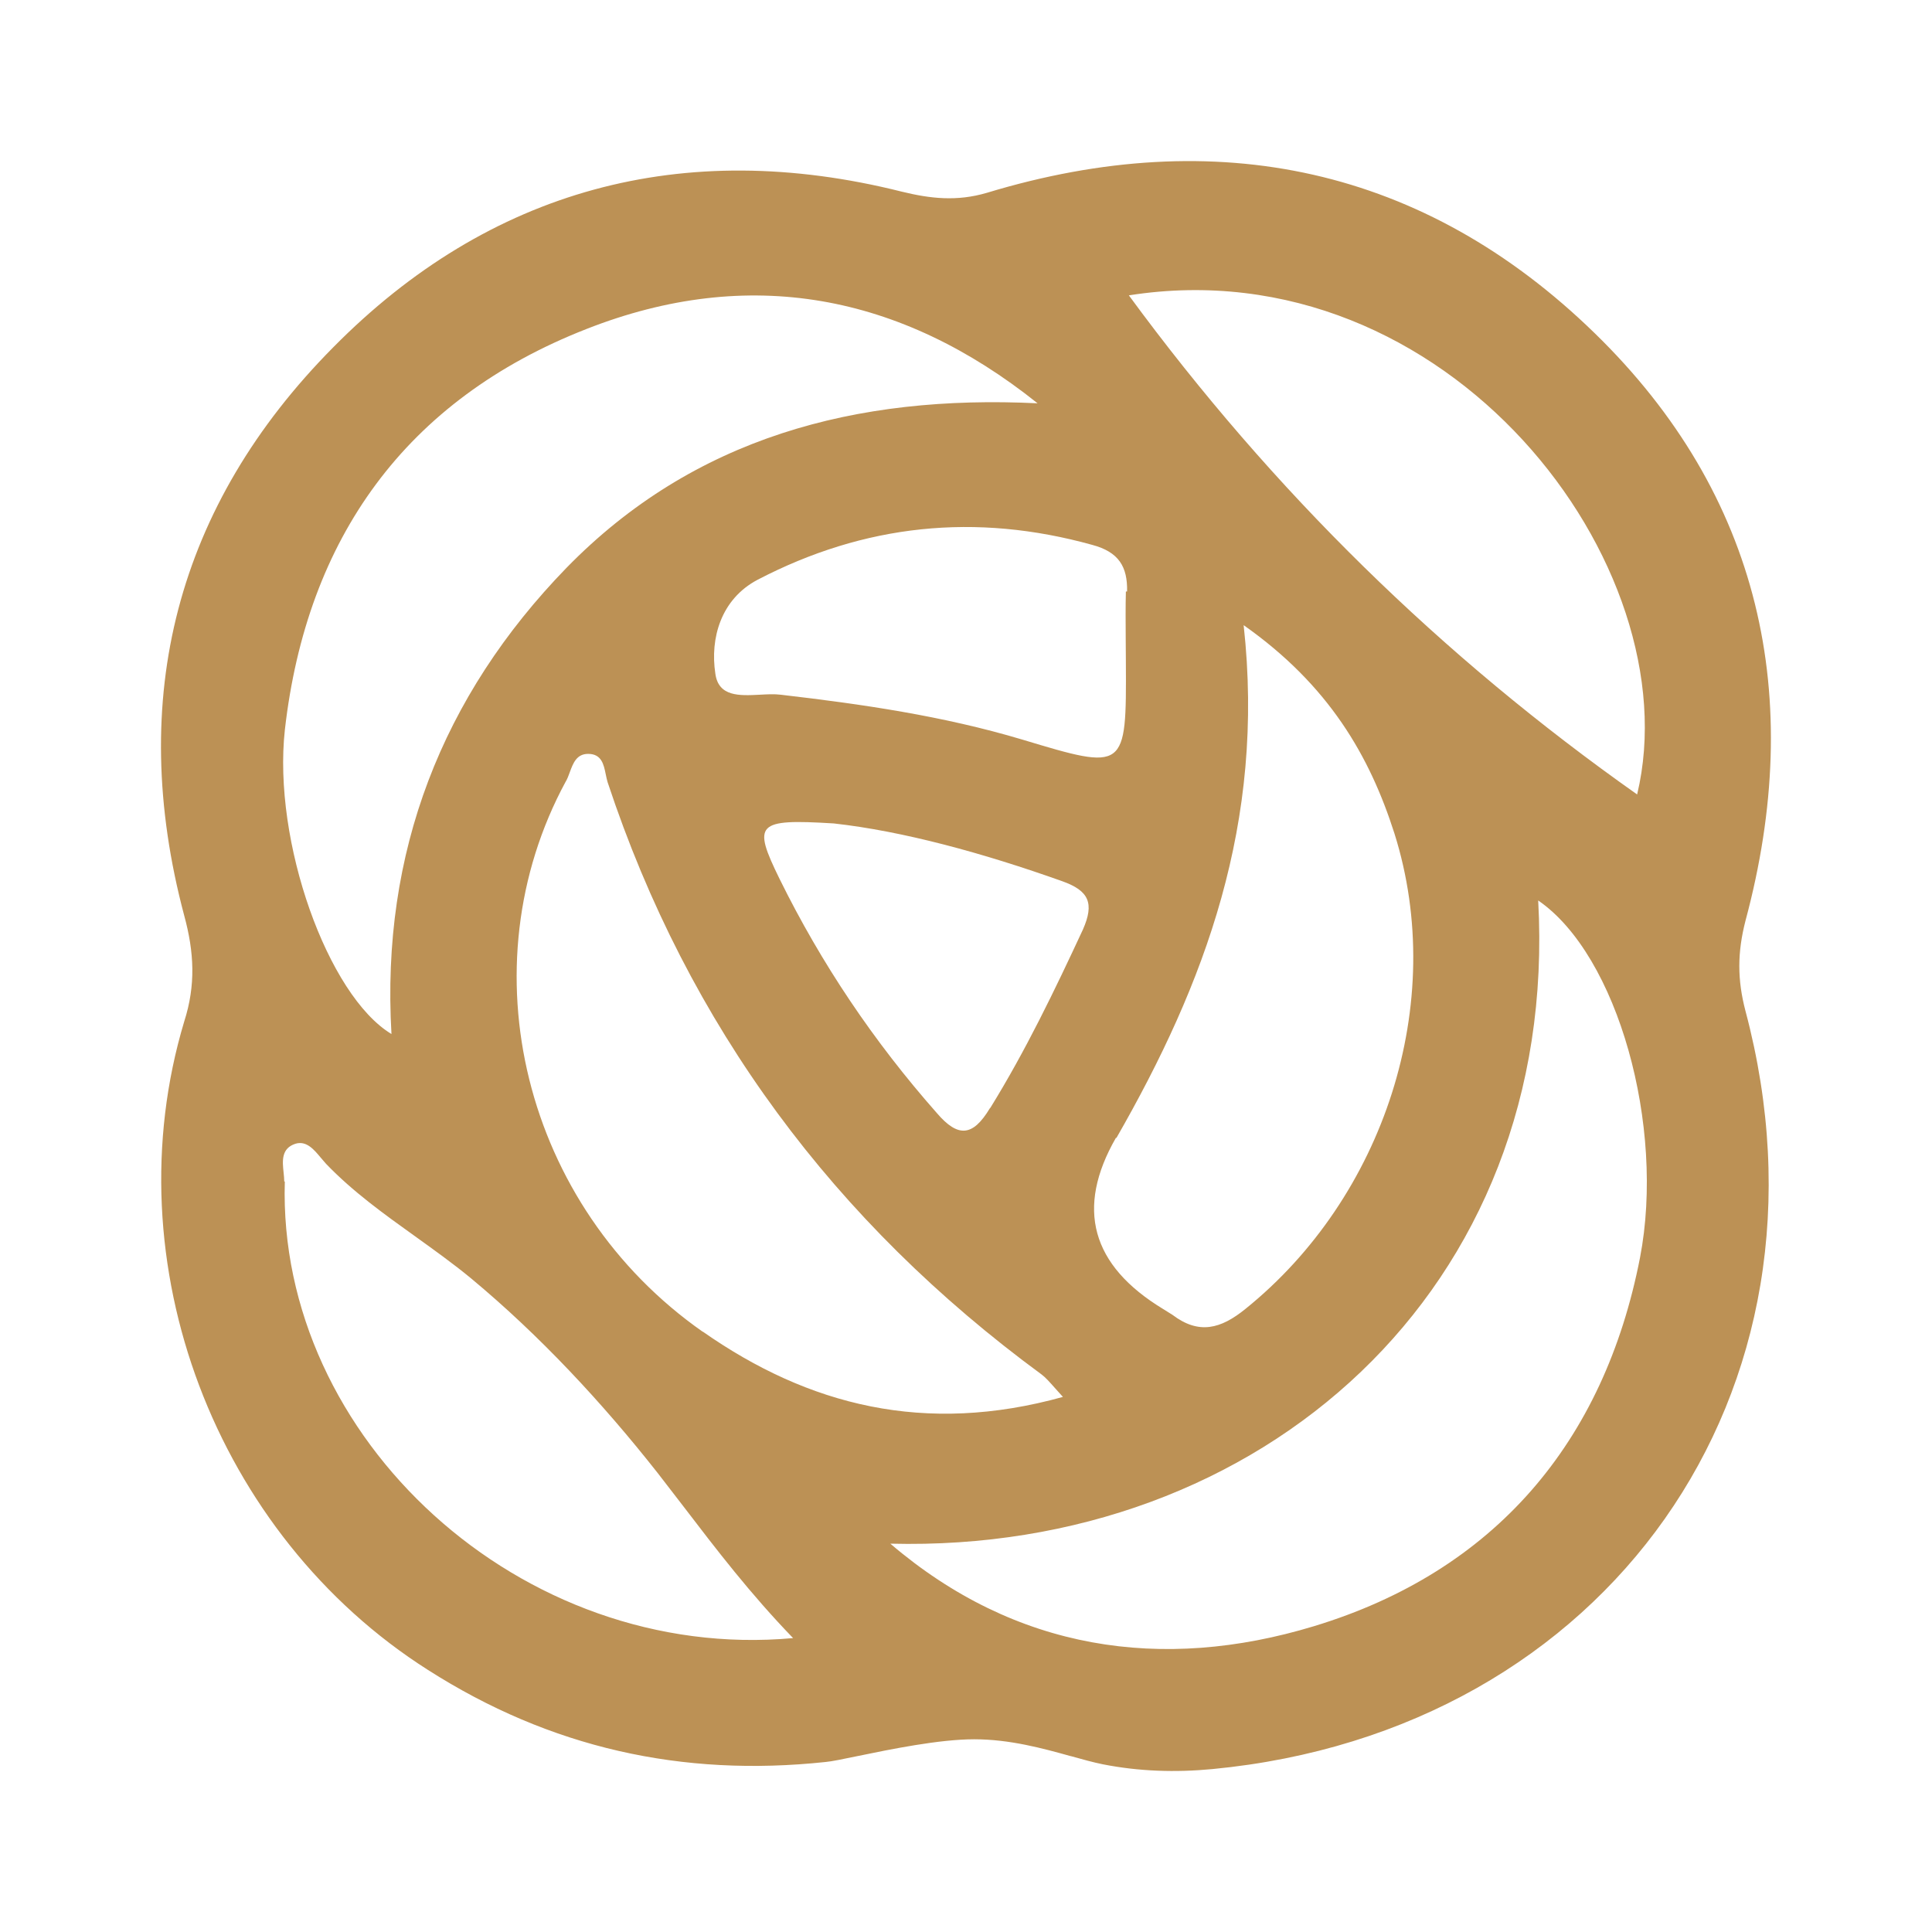
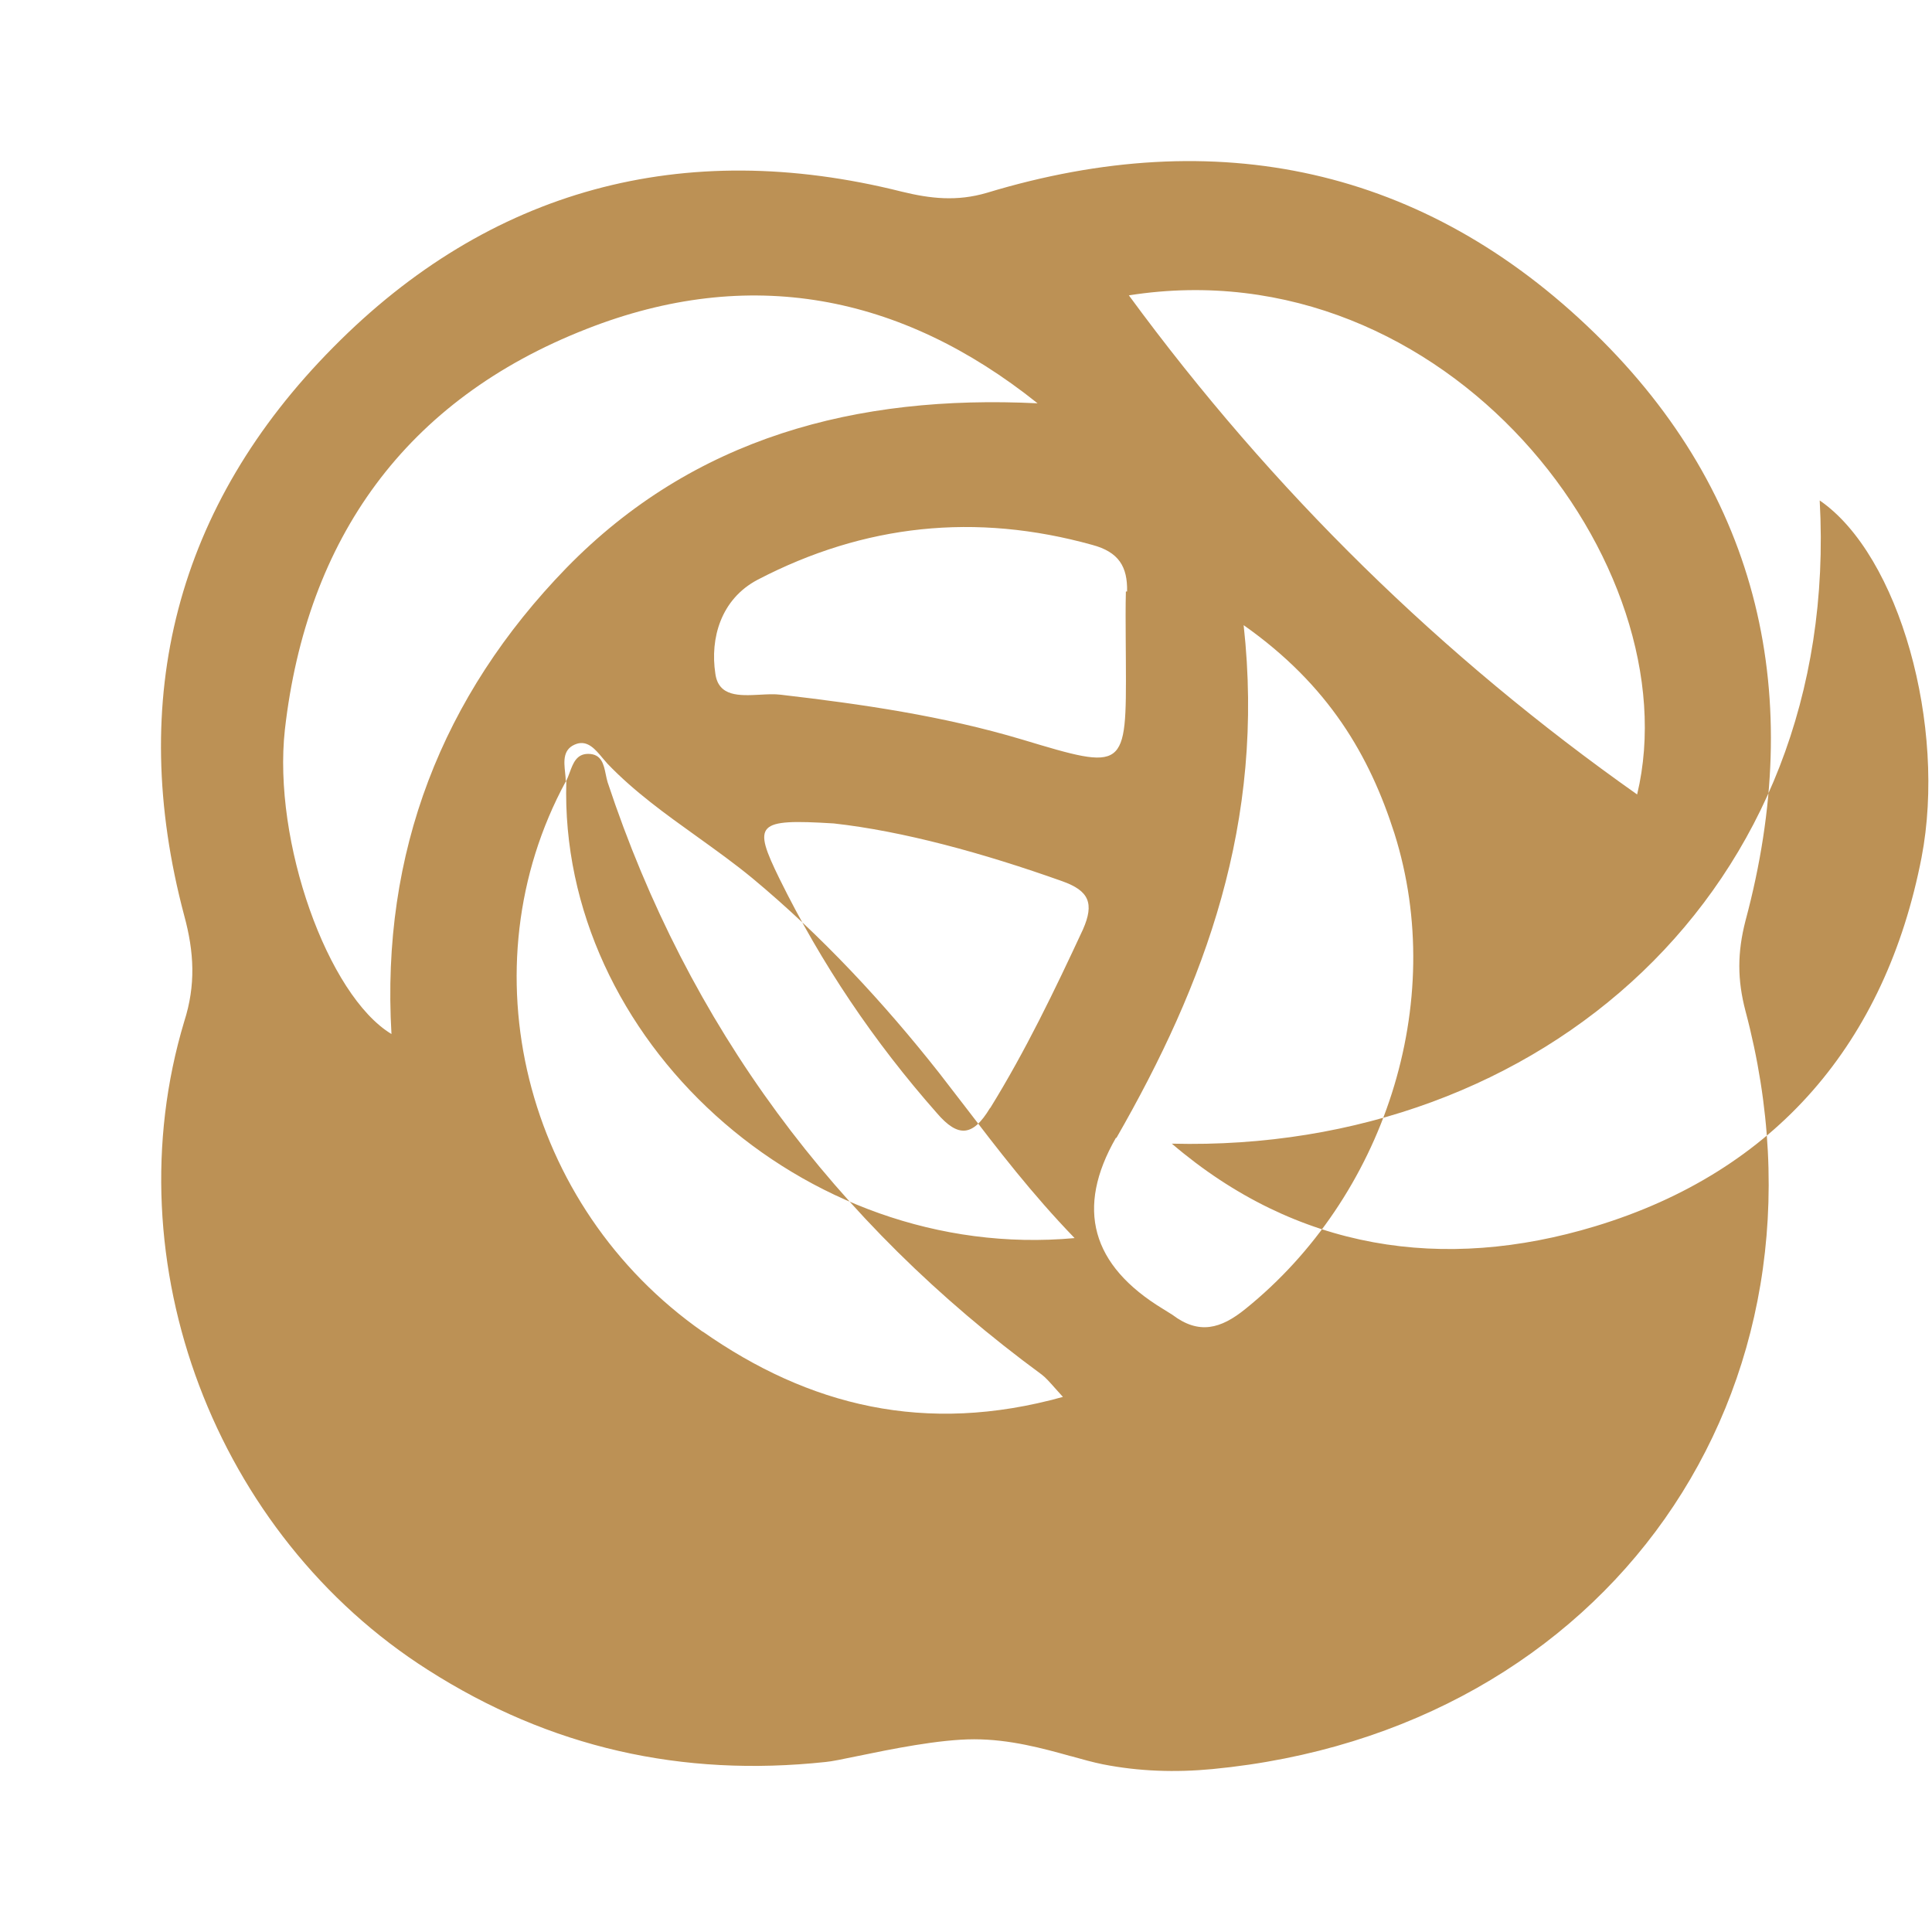
<svg xmlns="http://www.w3.org/2000/svg" fill="none" height="24" viewBox="0 0 24 24" width="24">
-   <path clip-rule="evenodd" d="m13.303 21.816c-.345-.096-.757-.21-1.201-.21-.436 0-1.038.124-1.446.208-.183.038-.328.068-.4.074-1.785.191-3.424-.176-4.939-1.143-2.641-1.678-3.929-5.057-3.029-8.054.146-.454.124-.865 0-1.319-.717-2.697-.095-5.093 1.851-7.057 1.939-1.964 4.346-2.616 7.06-1.935.358.088.688.125 1.061.015 2.853-.865 5.436-.315 7.55 1.744 2.063 2.008 2.619 4.522 1.873 7.299-.102.396-.102.733 0 1.121 1.258 4.727-1.719 8.948-6.621 9.417-.461.044-.914.029-1.361-.059-.119-.024-.253-.061-.399-.102zm-9.764-12.753c.271-2.374 1.5-4.097 3.746-4.976 2.012-.791 3.9-.44 5.604.923-2.253-.11-4.273.425-5.853 2.045-1.544 1.59-2.305 3.532-2.173 5.79-.79-.476-1.478-2.389-1.324-3.782zm16.798.806c-2.422-1.708-4.529-3.767-6.314-6.2 3.958-.623 6.994 3.357 6.314 6.2zm-6.351-2.521c-.005.195-.003.391-.002.586.001.098.002.195.002.293.007 1.348 0 1.348-1.288.96-.98-.293-1.99-.44-3-.557-.078-.01-.168-.005-.259-0-.253.013-.515.027-.553-.264-.066-.432.066-.923.527-1.165 1.324-.689 2.707-.835 4.156-.432.329.088.439.271.432.579zm1.463.418c.271 2.455-.483 4.456-1.58 6.369h-.007c-.502.875-.307 1.583.585 2.125l.117.073c.329.249.6.176.907-.073 1.719-1.385 2.517-3.796 1.851-5.907-.307-.96-.812-1.84-1.873-2.587zm-3.153 6.002c-.212.352-.395.366-.658.059-.783-.887-1.434-1.854-1.954-2.909-.337-.689-.293-.748.673-.689.856.095 1.851.366 2.839.718.329.117.402.271.256.601-.351.755-.71 1.502-1.149 2.213zm-5.268-4.06c-1.251 2.309-.527 5.277 1.705 6.838l-.007-.007c1.317.923 2.766 1.29 4.478.814-.034-.038-.064-.071-.09-.1-.079-.089-.124-.14-.174-.178-2.575-1.891-4.39-4.331-5.392-7.358-.009-.03-.016-.063-.023-.097-.025-.124-.052-.255-.219-.255-.144 0-.187.117-.228.228-.015.042-.03.082-.05.116zm-3.497 4.969c0-.034-.004-.072-.008-.11-.015-.143-.032-.301.147-.359.136-.041.229.07.317.176.021.025.042.05.063.073.332.346.721.625 1.108.902.235.169.47.337.692.52.856.711 1.632 1.546 2.319 2.418.107.138.213.276.32.415.41.536.829 1.084 1.363 1.637-3.38.308-6.409-2.484-6.314-5.672zm15.577-3.491c.99.68 1.579 2.806 1.265 4.436-.446 2.294-1.807 3.899-4.053 4.58-1.888.572-3.709.3-5.26-1.026 4.593.117 8.316-3.149 8.048-7.99z" fill="#bc9155" fill-rule="evenodd" />
+   <path clip-rule="evenodd" d="m13.303 21.816c-.345-.096-.757-.21-1.201-.21-.436 0-1.038.124-1.446.208-.183.038-.328.068-.4.074-1.785.191-3.424-.176-4.939-1.143-2.641-1.678-3.929-5.057-3.029-8.054.146-.454.124-.865 0-1.319-.717-2.697-.095-5.093 1.851-7.057 1.939-1.964 4.346-2.616 7.06-1.935.358.088.688.125 1.061.015 2.853-.865 5.436-.315 7.55 1.744 2.063 2.008 2.619 4.522 1.873 7.299-.102.396-.102.733 0 1.121 1.258 4.727-1.719 8.948-6.621 9.417-.461.044-.914.029-1.361-.059-.119-.024-.253-.061-.399-.102zm-9.764-12.753c.271-2.374 1.5-4.097 3.746-4.976 2.012-.791 3.9-.44 5.604.923-2.253-.11-4.273.425-5.853 2.045-1.544 1.59-2.305 3.532-2.173 5.79-.79-.476-1.478-2.389-1.324-3.782zm16.798.806c-2.422-1.708-4.529-3.767-6.314-6.2 3.958-.623 6.994 3.357 6.314 6.2zm-6.351-2.521c-.005.195-.003.391-.002.586.001.098.002.195.002.293.007 1.348 0 1.348-1.288.96-.98-.293-1.99-.44-3-.557-.078-.01-.168-.005-.259-0-.253.013-.515.027-.553-.264-.066-.432.066-.923.527-1.165 1.324-.689 2.707-.835 4.156-.432.329.088.439.271.432.579zm1.463.418c.271 2.455-.483 4.456-1.58 6.369h-.007c-.502.875-.307 1.583.585 2.125l.117.073c.329.249.6.176.907-.073 1.719-1.385 2.517-3.796 1.851-5.907-.307-.96-.812-1.84-1.873-2.587zm-3.153 6.002c-.212.352-.395.366-.658.059-.783-.887-1.434-1.854-1.954-2.909-.337-.689-.293-.748.673-.689.856.095 1.851.366 2.839.718.329.117.402.271.256.601-.351.755-.71 1.502-1.149 2.213zm-5.268-4.06c-1.251 2.309-.527 5.277 1.705 6.838l-.007-.007c1.317.923 2.766 1.29 4.478.814-.034-.038-.064-.071-.09-.1-.079-.089-.124-.14-.174-.178-2.575-1.891-4.39-4.331-5.392-7.358-.009-.03-.016-.063-.023-.097-.025-.124-.052-.255-.219-.255-.144 0-.187.117-.228.228-.015.042-.03.082-.05.116zc0-.034-.004-.072-.008-.11-.015-.143-.032-.301.147-.359.136-.041.229.07.317.176.021.025.042.05.063.073.332.346.721.625 1.108.902.235.169.47.337.692.52.856.711 1.632 1.546 2.319 2.418.107.138.213.276.32.415.41.536.829 1.084 1.363 1.637-3.38.308-6.409-2.484-6.314-5.672zm15.577-3.491c.99.68 1.579 2.806 1.265 4.436-.446 2.294-1.807 3.899-4.053 4.58-1.888.572-3.709.3-5.26-1.026 4.593.117 8.316-3.149 8.048-7.99z" fill="#bc9155" fill-rule="evenodd" />
</svg>